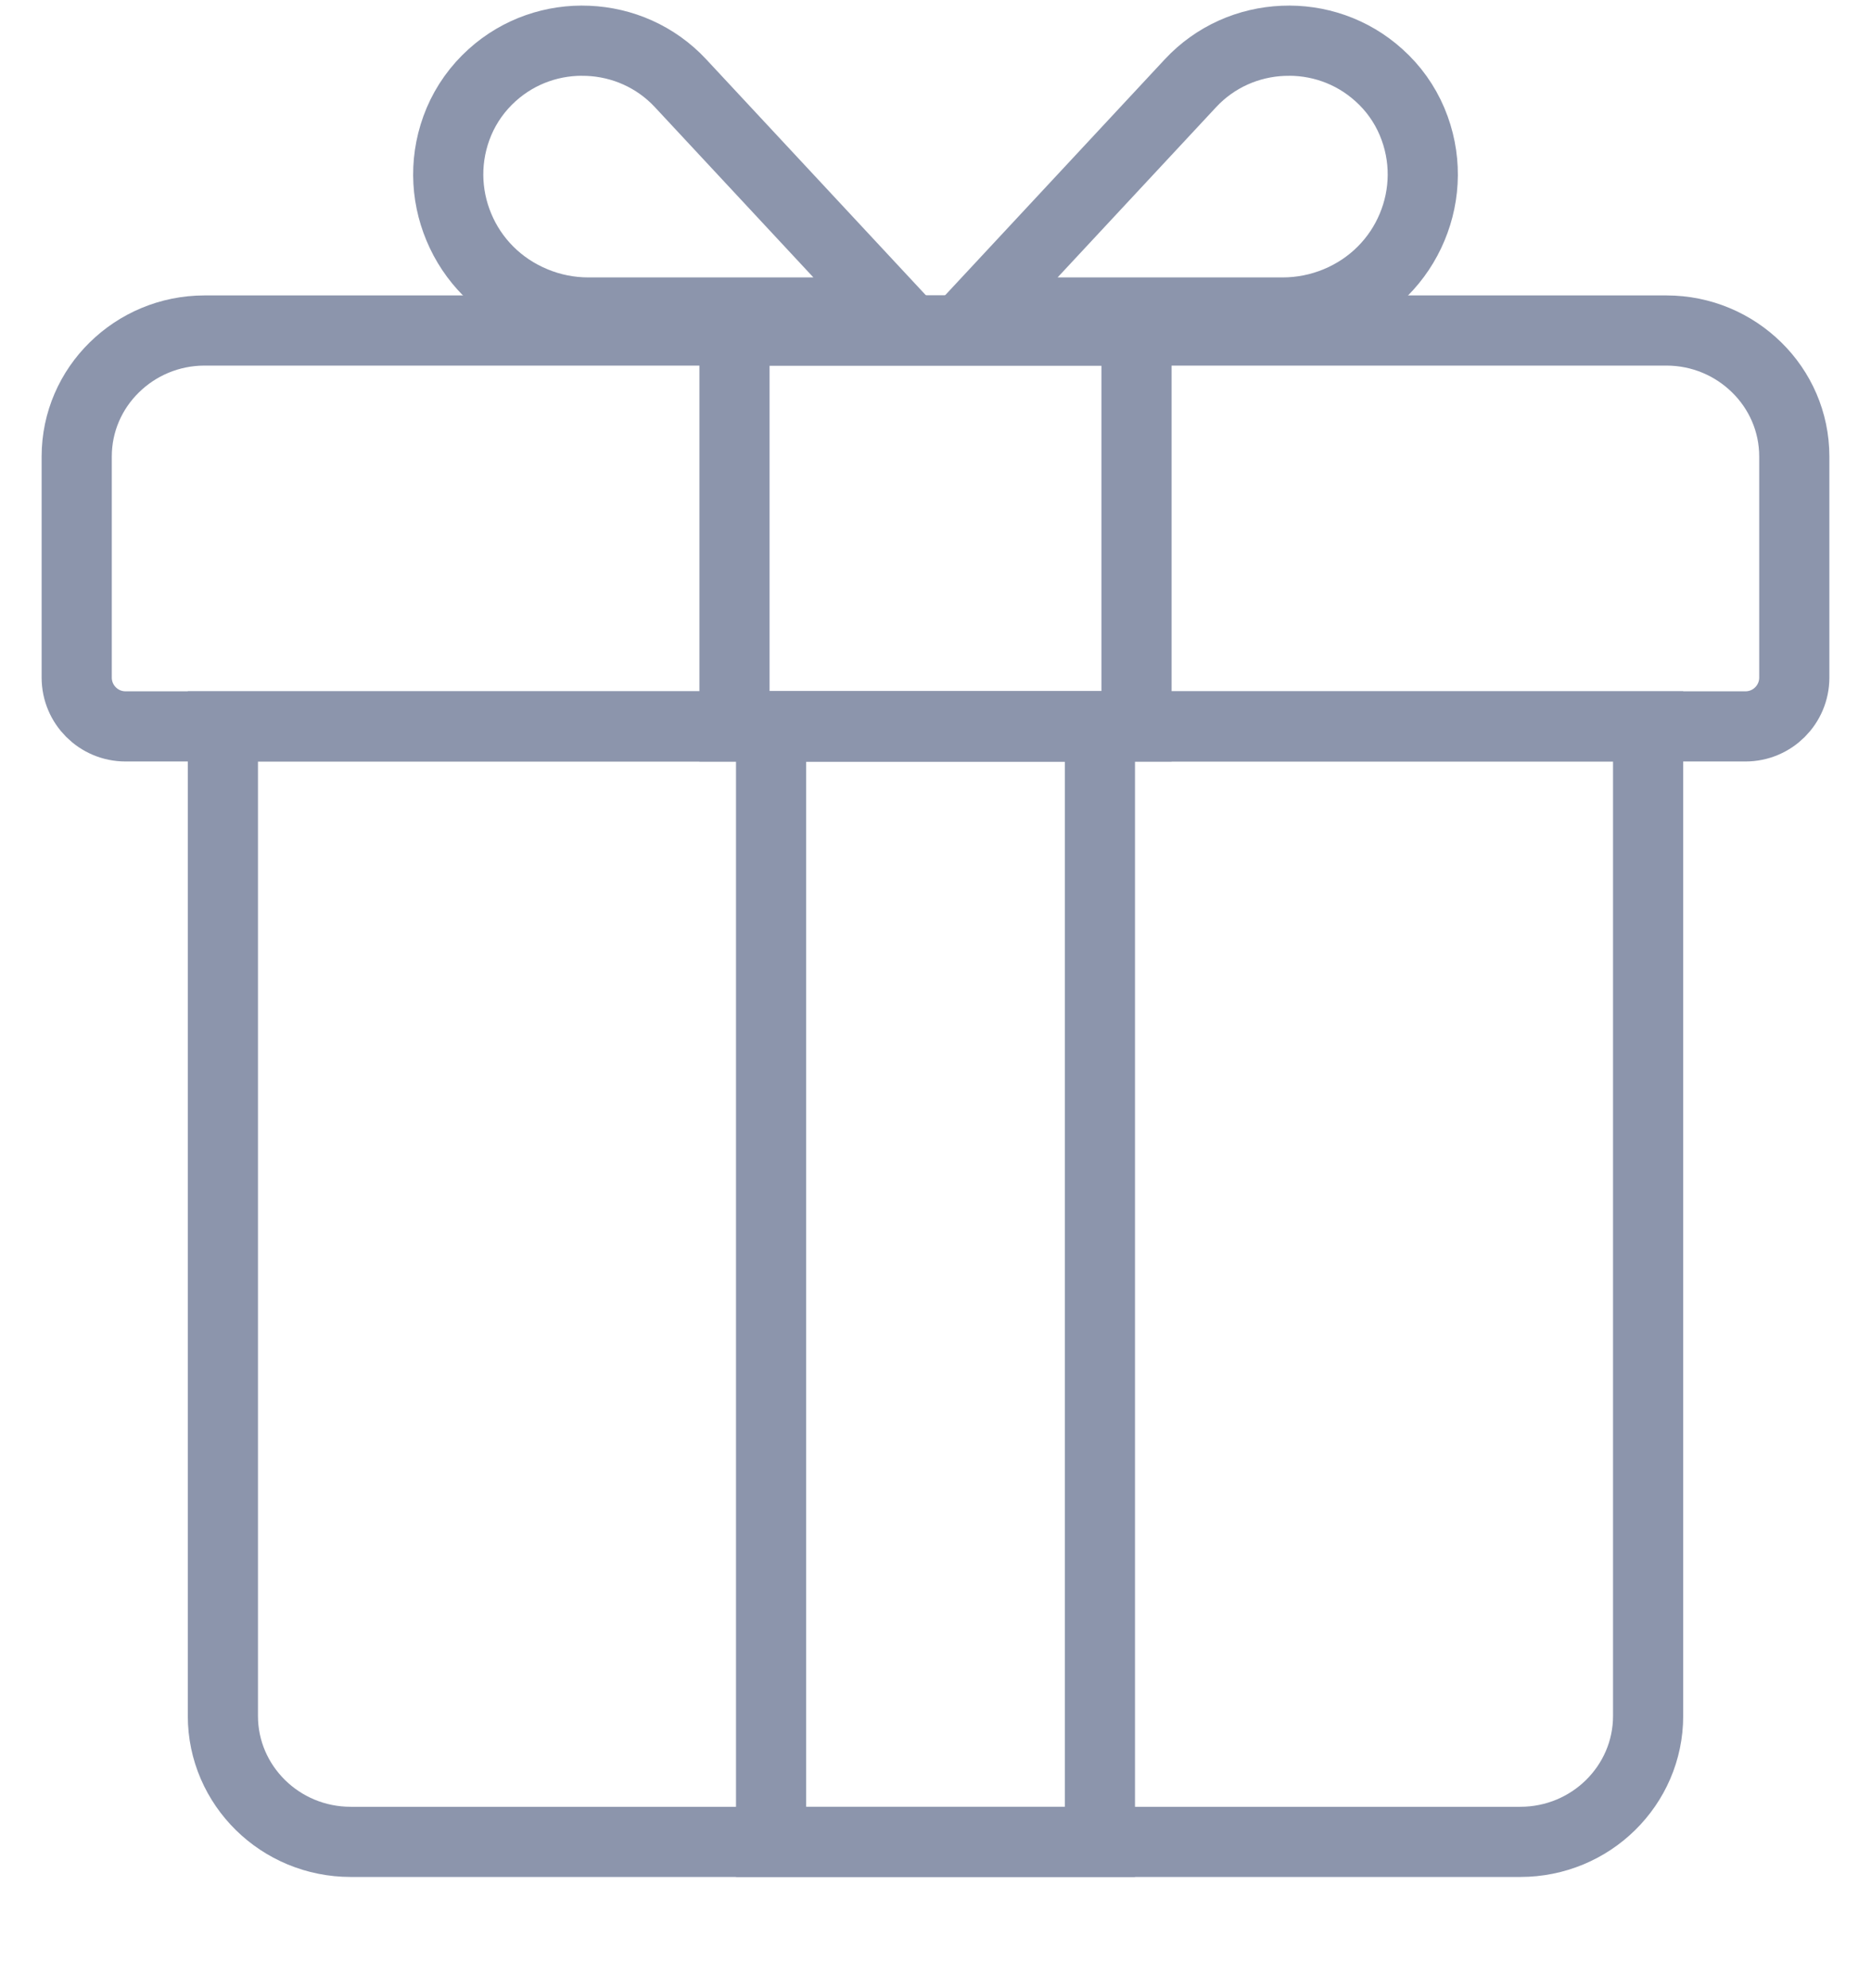
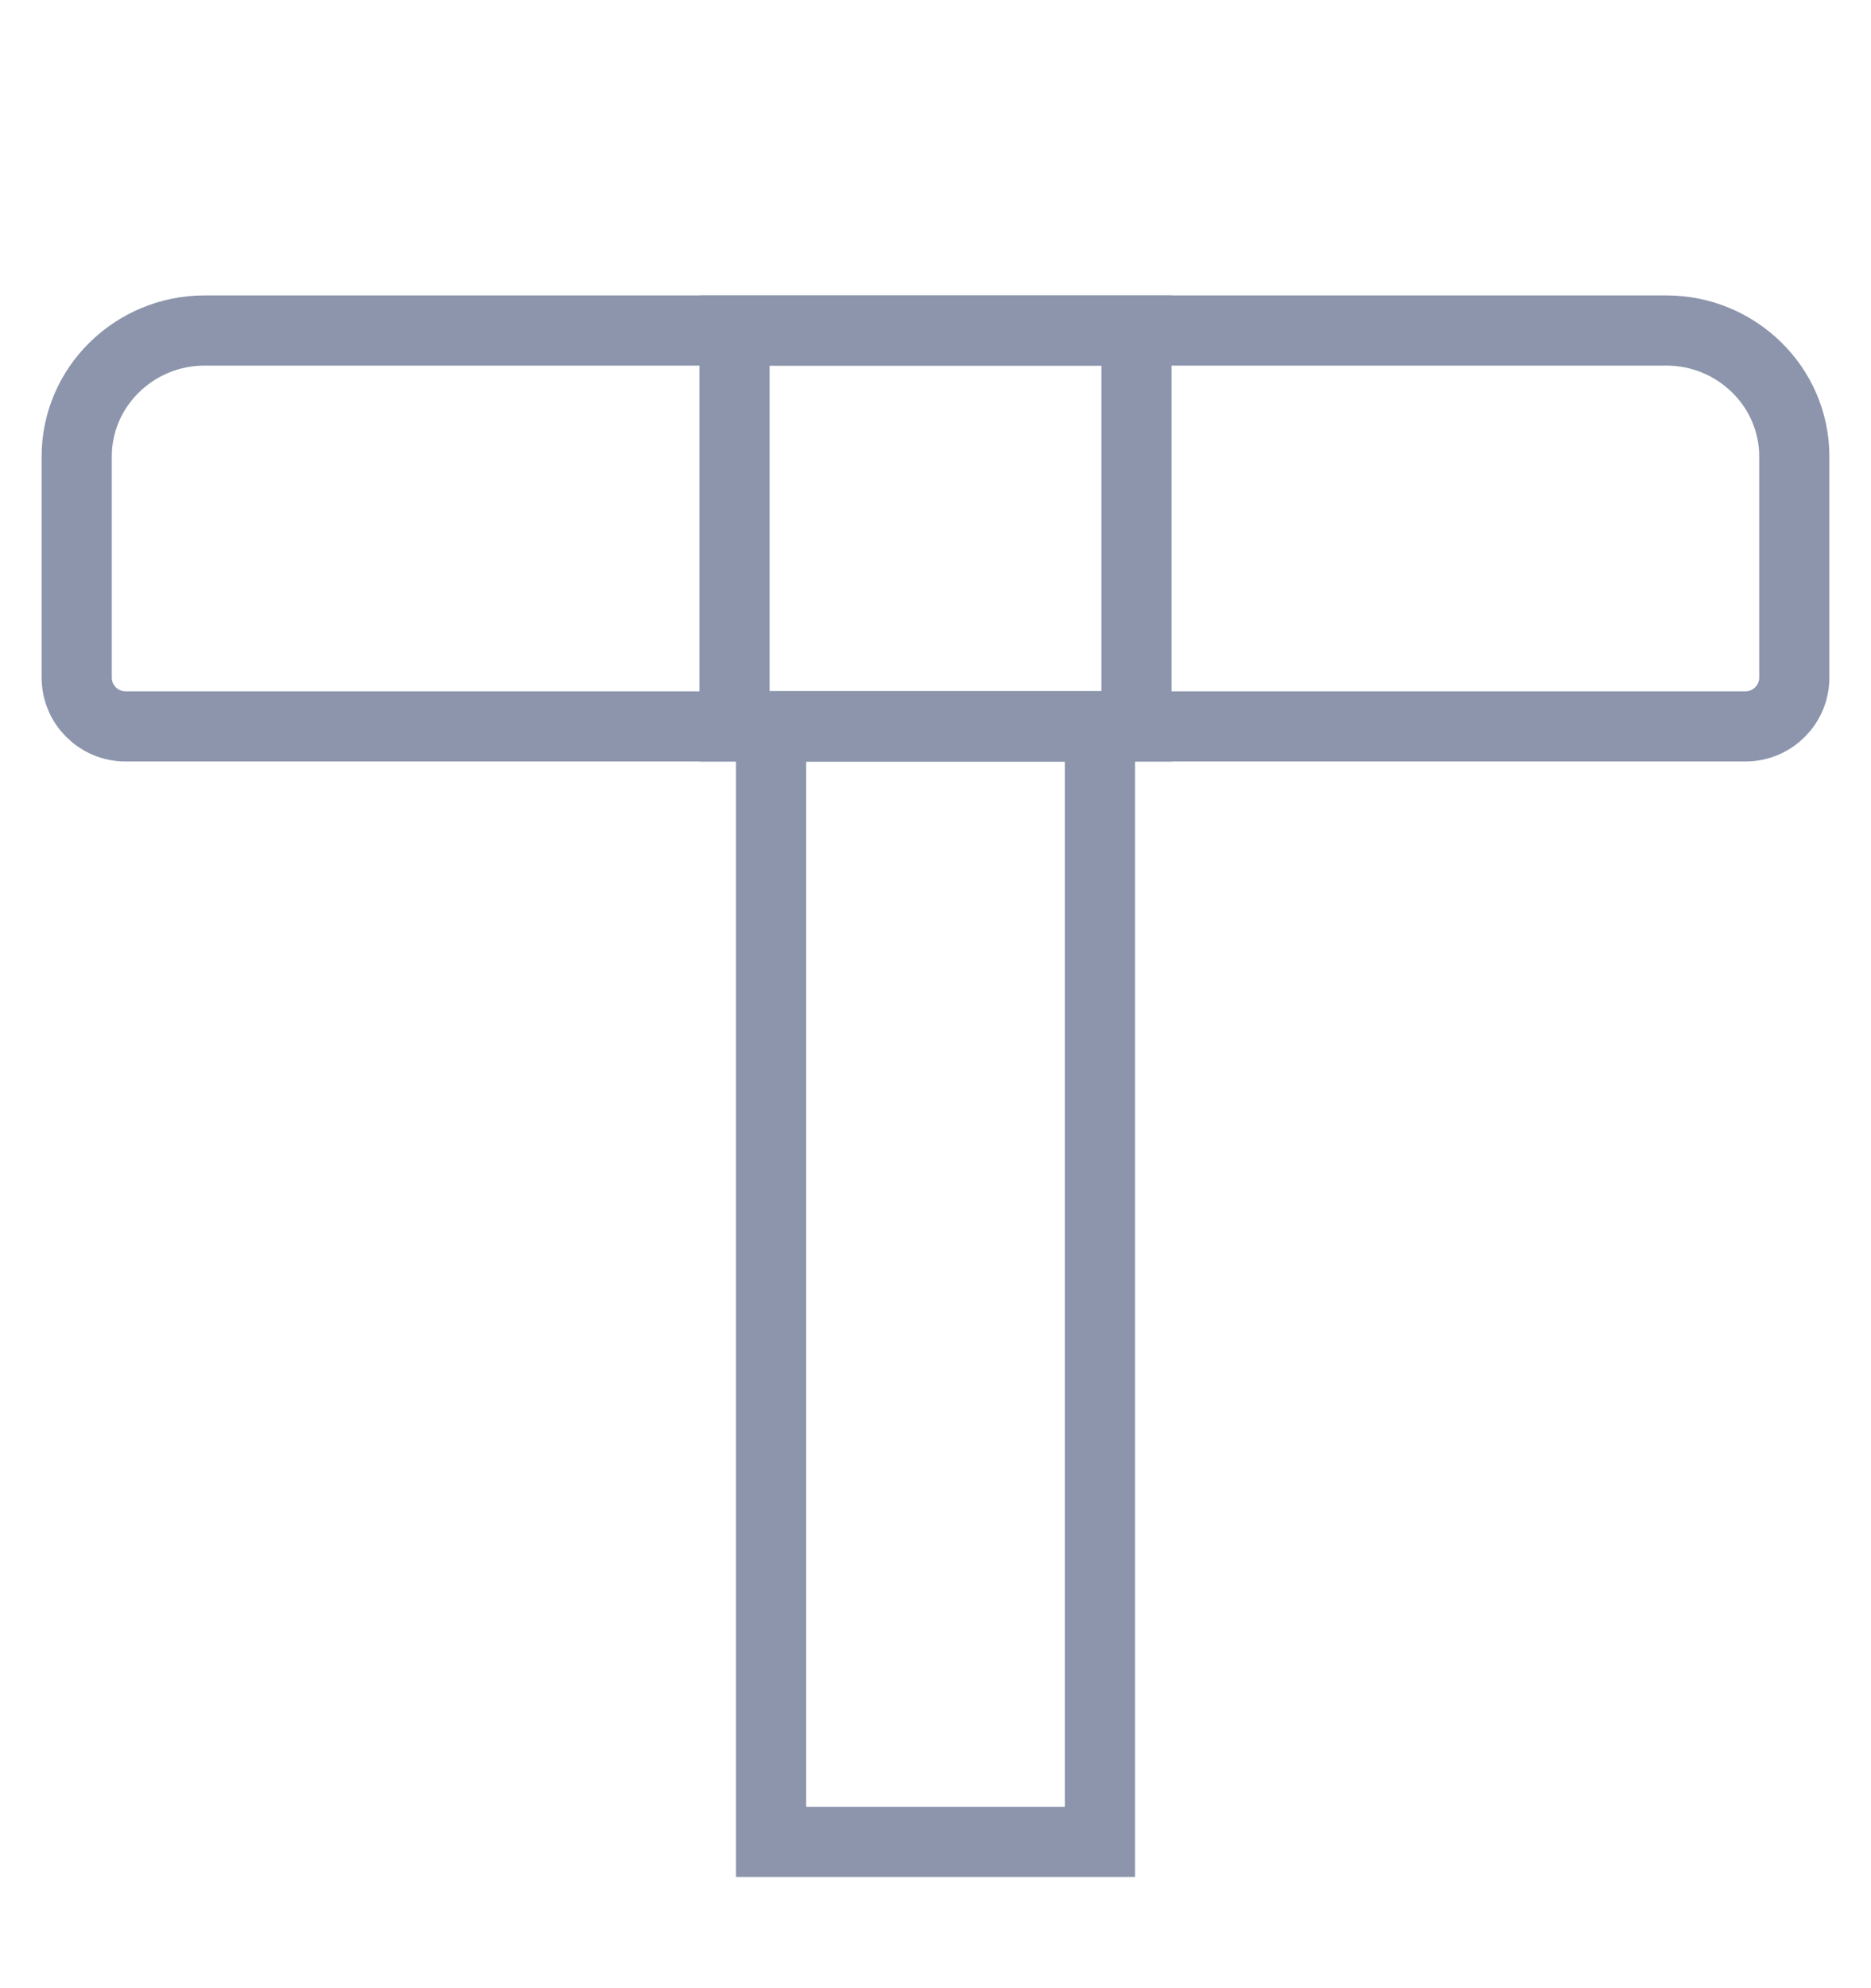
<svg xmlns="http://www.w3.org/2000/svg" width="16" height="17" viewBox="0 0 16 17" fill="none">
  <g id="Icons/Mini-Illustrations/Present">
    <path id="Rectangle" fill-rule="evenodd" clip-rule="evenodd" d="M14.25 2.826C14.552 2.826 14.825 2.947 15.023 3.142C15.221 3.336 15.344 3.606 15.344 3.903V5.794C15.344 6.024 15.157 6.211 14.927 6.211H1.073C0.843 6.211 0.656 6.024 0.656 5.794V3.903C0.656 3.606 0.779 3.336 0.977 3.142C1.175 2.947 1.448 2.826 1.75 2.826H14.25Z" stroke="#8C95AC" stroke-width="0.6" />
-     <path id="Rectangle-Copy" fill-rule="evenodd" clip-rule="evenodd" d="M14.094 6.211V14.672C14.094 14.97 13.971 15.239 13.773 15.434C13.575 15.629 13.302 15.749 13 15.749H3C2.698 15.749 2.425 15.629 2.227 15.434C2.029 15.239 1.906 14.97 1.906 14.672V6.211H14.094Z" stroke="#8C95AC" stroke-width="0.6" />
-     <path id="Path-3" d="M4.961 0.348L5.028 0.349M5.028 0.349C5.32 0.361 5.607 0.483 5.82 0.712L7.645 2.672H5.031C4.873 2.672 4.716 2.641 4.571 2.581C4.265 2.456 4.04 2.221 3.924 1.942C3.807 1.663 3.798 1.34 3.925 1.039C3.989 0.888 4.086 0.753 4.208 0.643C4.44 0.433 4.737 0.336 5.028 0.349Z" stroke="#8C95AC" stroke-width="0.6" />
-     <path id="Path-3-Copy" d="M11.039 0.348L10.972 0.349M10.972 0.349C10.68 0.361 10.393 0.483 10.18 0.712L8.355 2.672H10.969C11.127 2.672 11.284 2.641 11.43 2.581C11.735 2.456 11.96 2.221 12.076 1.942C12.193 1.663 12.202 1.34 12.075 1.039C12.011 0.888 11.915 0.753 11.792 0.643C11.56 0.433 11.263 0.336 10.972 0.349Z" stroke="#8C95AC" stroke-width="0.6" />
    <path id="Rectangle_2" d="M9.719 2.826H6.281V6.211H9.719V2.826Z" stroke="#8C95AC" stroke-width="0.6" />
    <path id="Rectangle-Copy-2" d="M9.406 6.211H6.594V15.749H9.406V6.211Z" stroke="#8C95AC" stroke-width="0.6" />
  </g>
</svg>